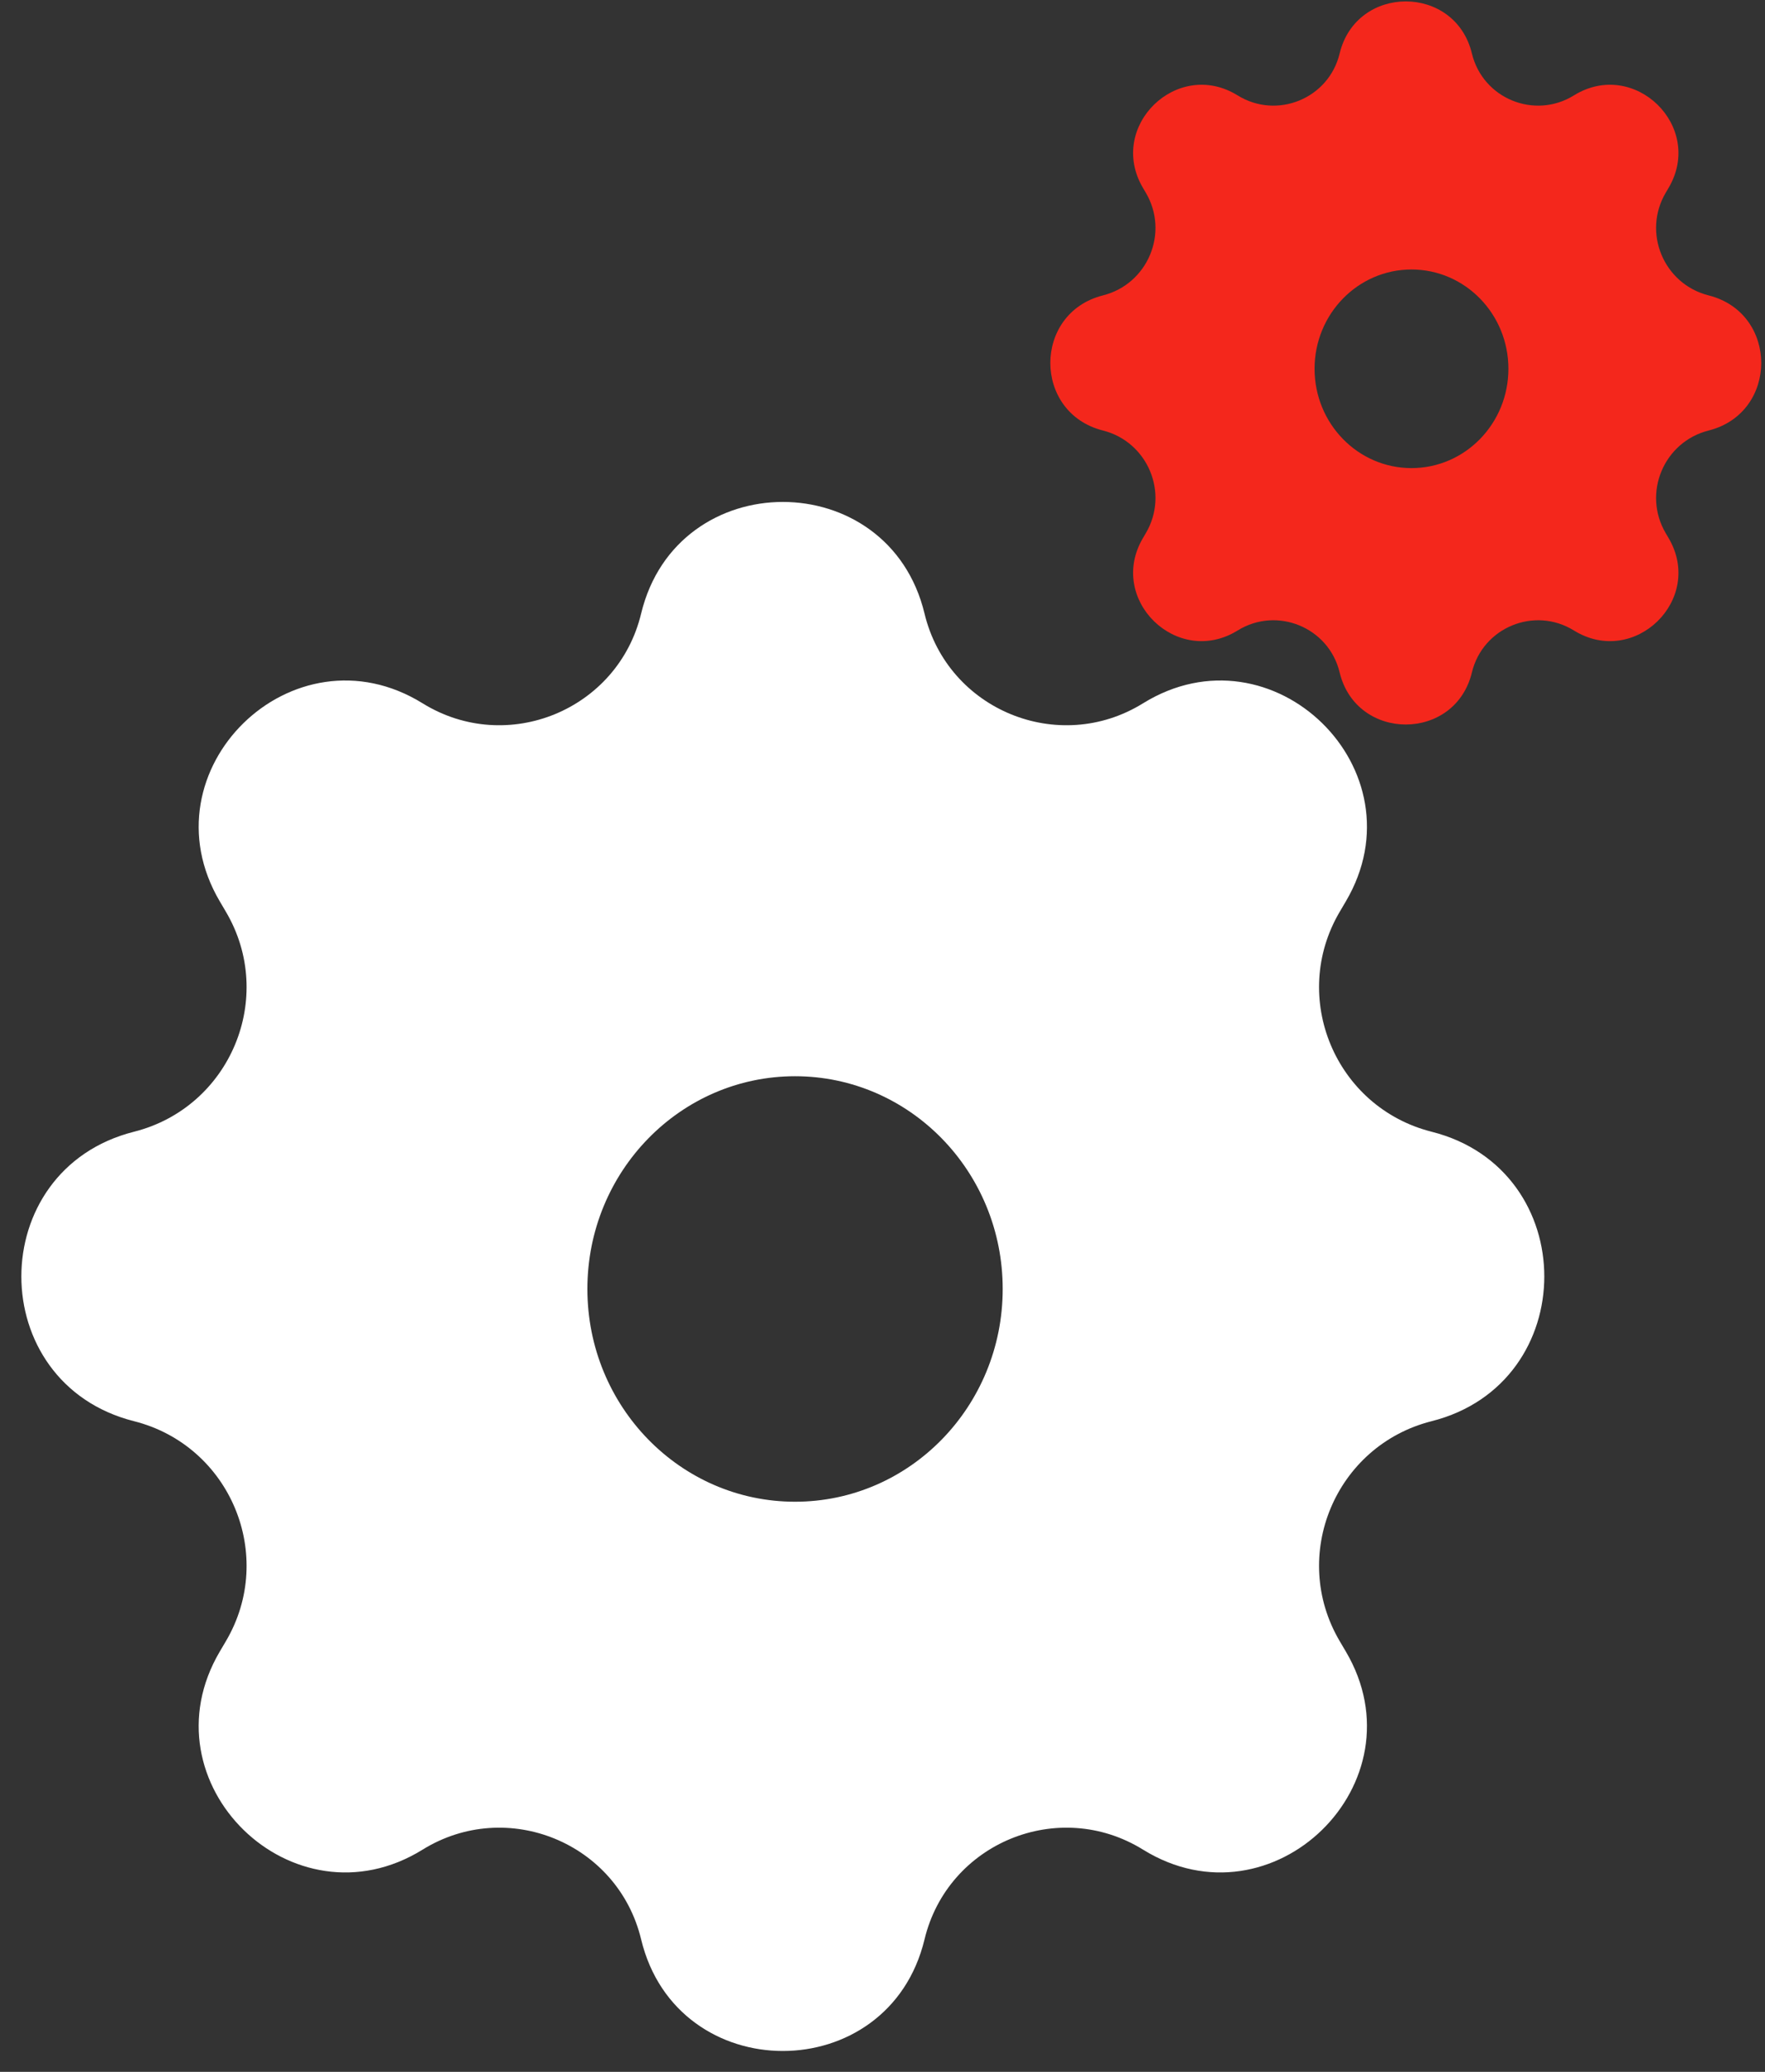
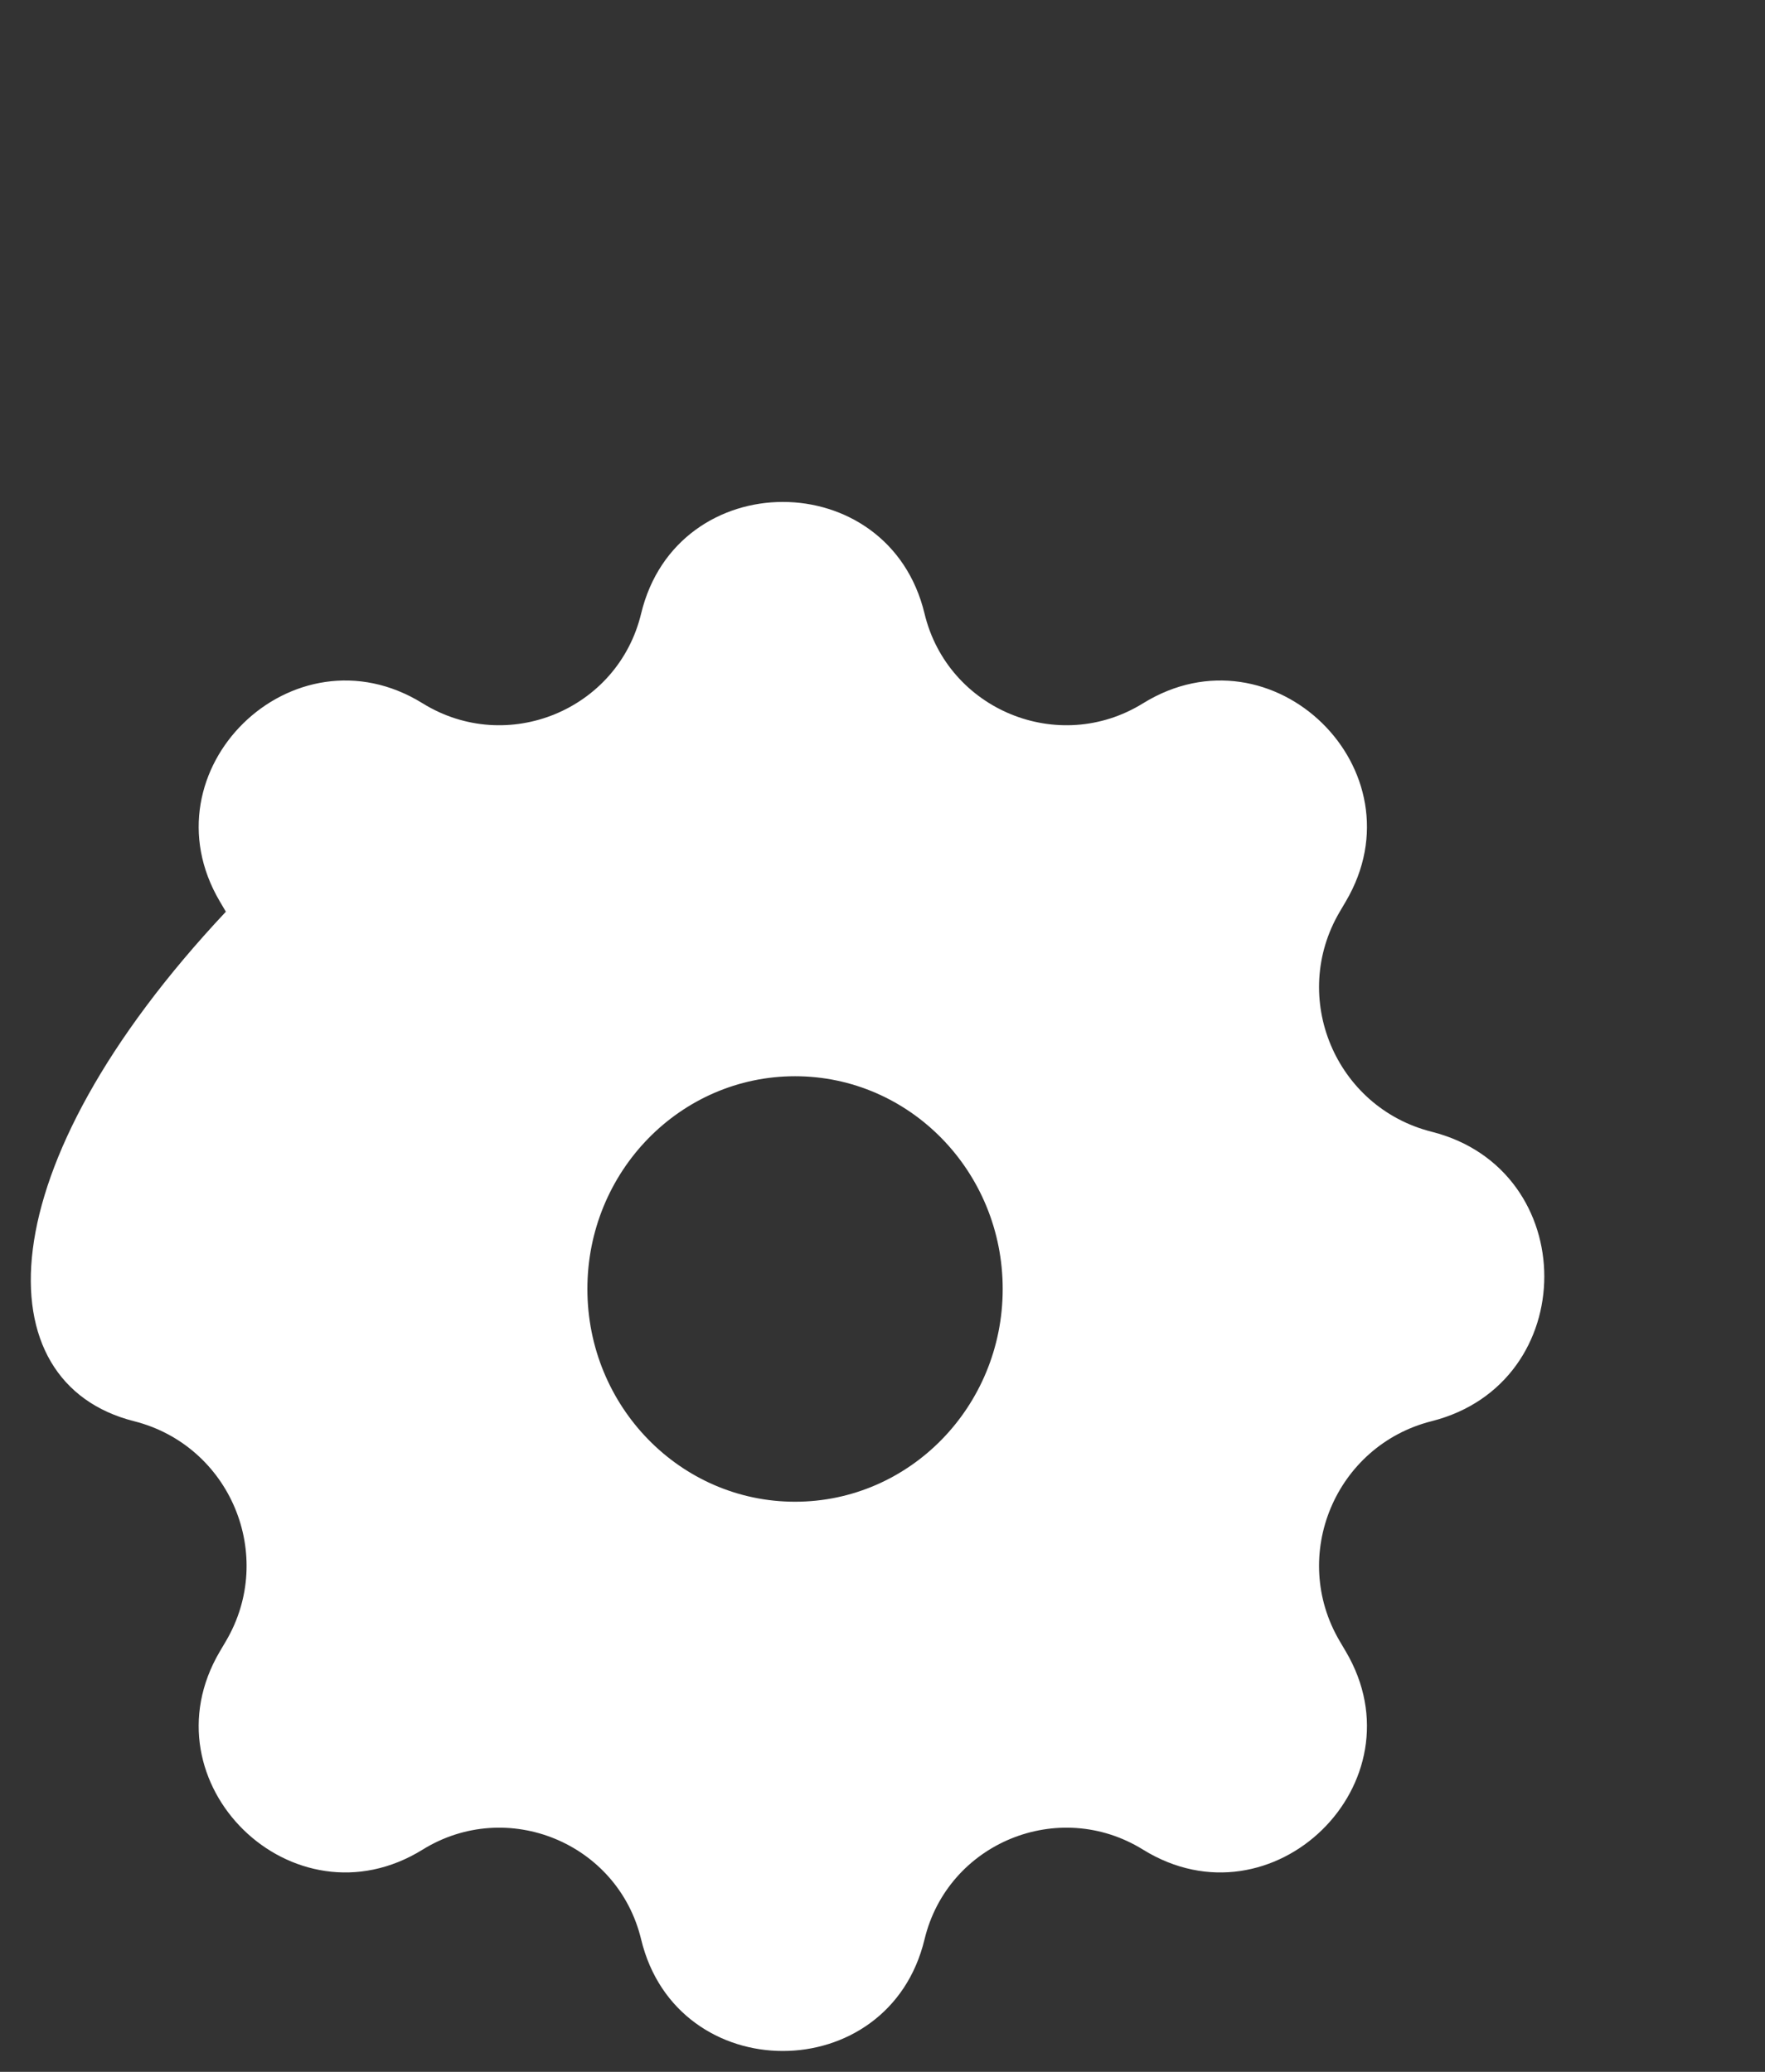
<svg xmlns="http://www.w3.org/2000/svg" width="69" height="81" viewBox="0 0 69 81" fill="none">
  <rect x="0" y="0" width="69" height="81" fill="#333333" stroke="none" />
-   <path fill-rule="evenodd" clip-rule="evenodd" d="M36.143 23.988C34.742 18.169 26.465 18.169 25.064 23.988C24.156 27.76 19.822 29.539 16.522 27.497C11.454 24.359 5.566 30.109 8.594 35.243L8.83 35.644C10.804 38.99 9.005 43.294 5.238 44.246C-0.633 45.73 -0.633 54.078 5.238 55.562C9.005 56.514 10.804 60.819 8.83 64.165L8.594 64.565C5.566 69.7 11.454 75.45 16.522 72.312C19.822 70.269 24.156 72.048 25.064 75.821C26.465 81.639 34.742 81.639 36.143 75.821C37.051 72.048 41.385 70.269 44.684 72.312C49.752 75.45 55.641 69.7 52.612 64.565L52.376 64.165C50.403 60.819 52.202 56.514 55.968 55.562C61.84 54.078 61.84 45.73 55.968 44.246C52.202 43.294 50.403 38.99 52.376 35.644L52.612 35.243C55.641 30.109 49.752 24.359 44.684 27.497C41.385 29.539 37.051 27.76 36.143 23.988ZM31.081 58.711C35.564 58.711 39.199 54.987 39.199 50.393C39.199 45.8 35.564 42.076 31.081 42.076C26.597 42.076 22.963 45.8 22.963 50.393C22.963 54.987 26.597 58.711 31.081 58.711Z" fill="white" />
-   <path fill-rule="evenodd" clip-rule="evenodd" d="M57.542 2.092C56.889 -0.624 53.025 -0.624 52.371 2.092C51.947 3.853 49.924 4.684 48.384 3.73C46.018 2.266 43.27 4.95 44.683 7.347L44.793 7.533C45.715 9.095 44.875 11.105 43.117 11.549C40.376 12.242 40.376 16.138 43.117 16.831C44.875 17.275 45.715 19.285 44.793 20.847L44.683 21.034C43.27 23.43 46.018 26.114 48.384 24.649C49.924 23.696 51.947 24.527 52.371 26.288C53.025 29.004 56.889 29.004 57.542 26.288C57.967 24.527 59.989 23.696 61.529 24.649C63.895 26.114 66.644 23.43 65.23 21.034L65.12 20.847C64.199 19.285 65.039 17.275 66.797 16.831C69.538 16.138 69.538 12.242 66.797 11.549C65.039 11.105 64.199 9.095 65.12 7.533L65.23 7.347C66.644 4.95 63.895 2.266 61.529 3.73C59.989 4.684 57.967 3.853 57.542 2.092ZM55.18 18.301C57.273 18.301 58.969 16.562 58.969 14.418C58.969 12.274 57.273 10.536 55.18 10.536C53.087 10.536 51.391 12.274 51.391 14.418C51.391 16.562 53.087 18.301 55.18 18.301Z" fill="#F4271C" />
+   <path fill-rule="evenodd" clip-rule="evenodd" d="M36.143 23.988C34.742 18.169 26.465 18.169 25.064 23.988C24.156 27.76 19.822 29.539 16.522 27.497C11.454 24.359 5.566 30.109 8.594 35.243L8.83 35.644C-0.633 45.73 -0.633 54.078 5.238 55.562C9.005 56.514 10.804 60.819 8.83 64.165L8.594 64.565C5.566 69.7 11.454 75.45 16.522 72.312C19.822 70.269 24.156 72.048 25.064 75.821C26.465 81.639 34.742 81.639 36.143 75.821C37.051 72.048 41.385 70.269 44.684 72.312C49.752 75.45 55.641 69.7 52.612 64.565L52.376 64.165C50.403 60.819 52.202 56.514 55.968 55.562C61.84 54.078 61.84 45.73 55.968 44.246C52.202 43.294 50.403 38.99 52.376 35.644L52.612 35.243C55.641 30.109 49.752 24.359 44.684 27.497C41.385 29.539 37.051 27.76 36.143 23.988ZM31.081 58.711C35.564 58.711 39.199 54.987 39.199 50.393C39.199 45.8 35.564 42.076 31.081 42.076C26.597 42.076 22.963 45.8 22.963 50.393C22.963 54.987 26.597 58.711 31.081 58.711Z" fill="white" />
</svg>